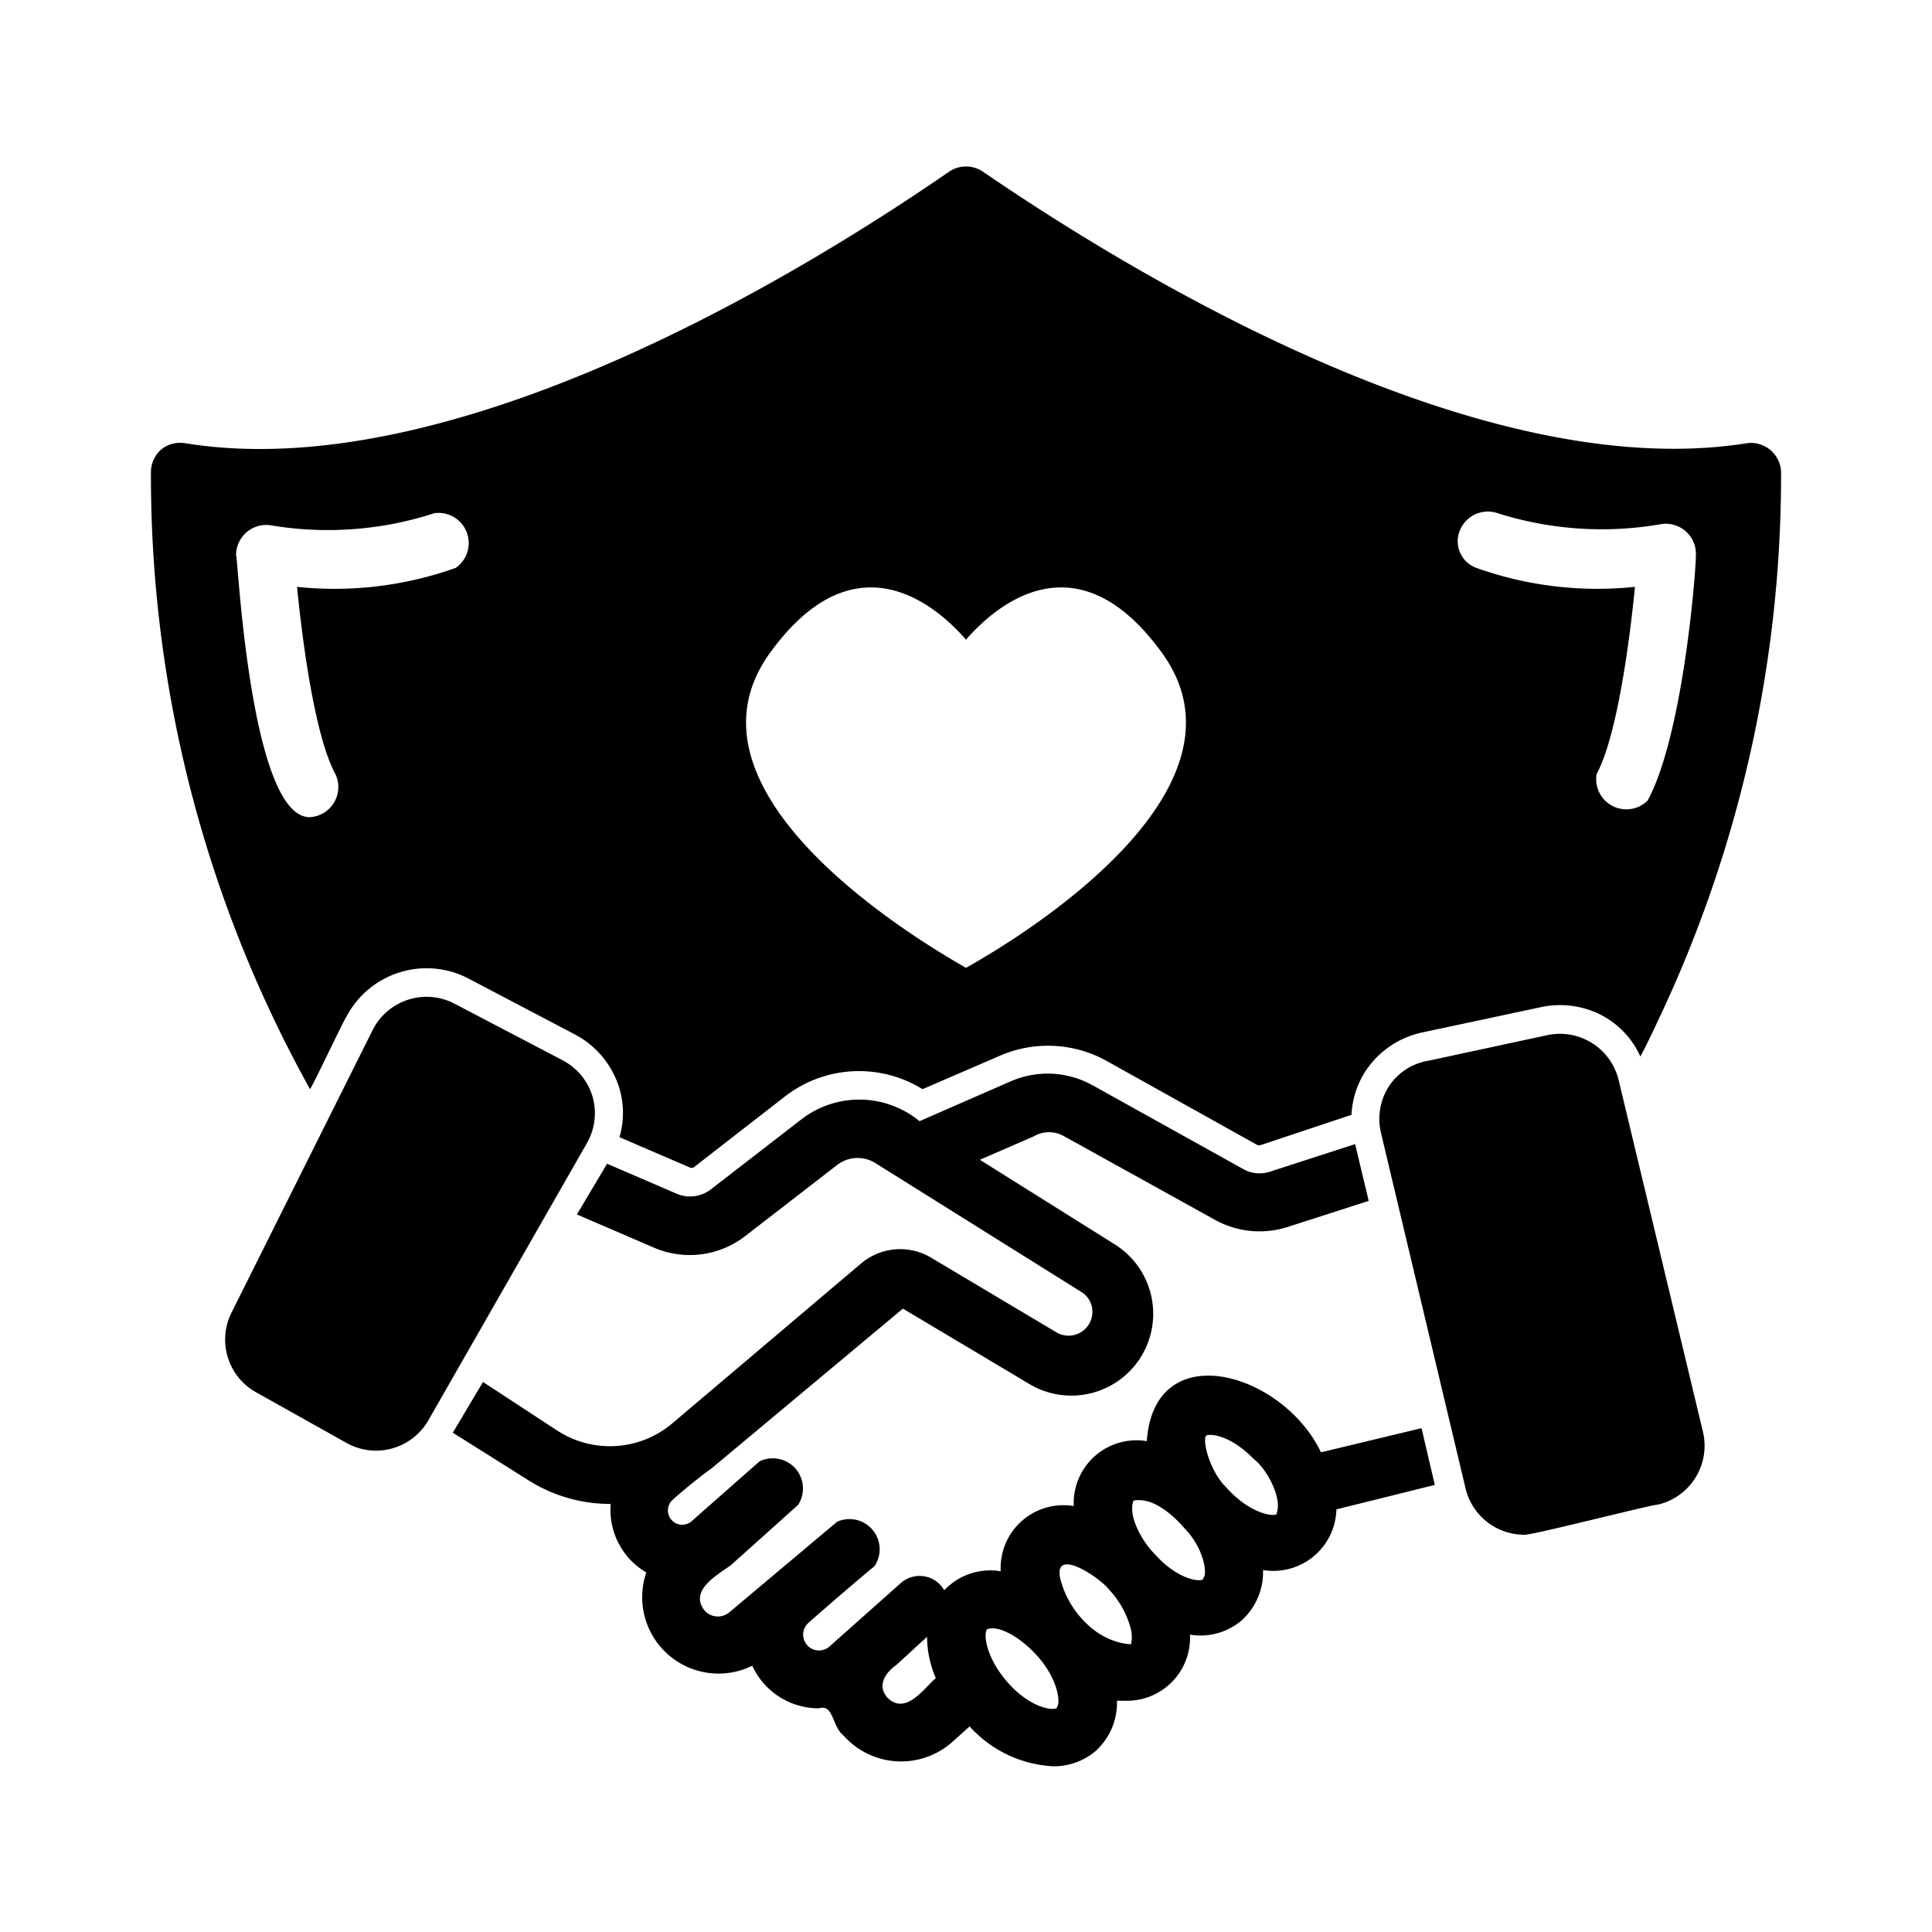
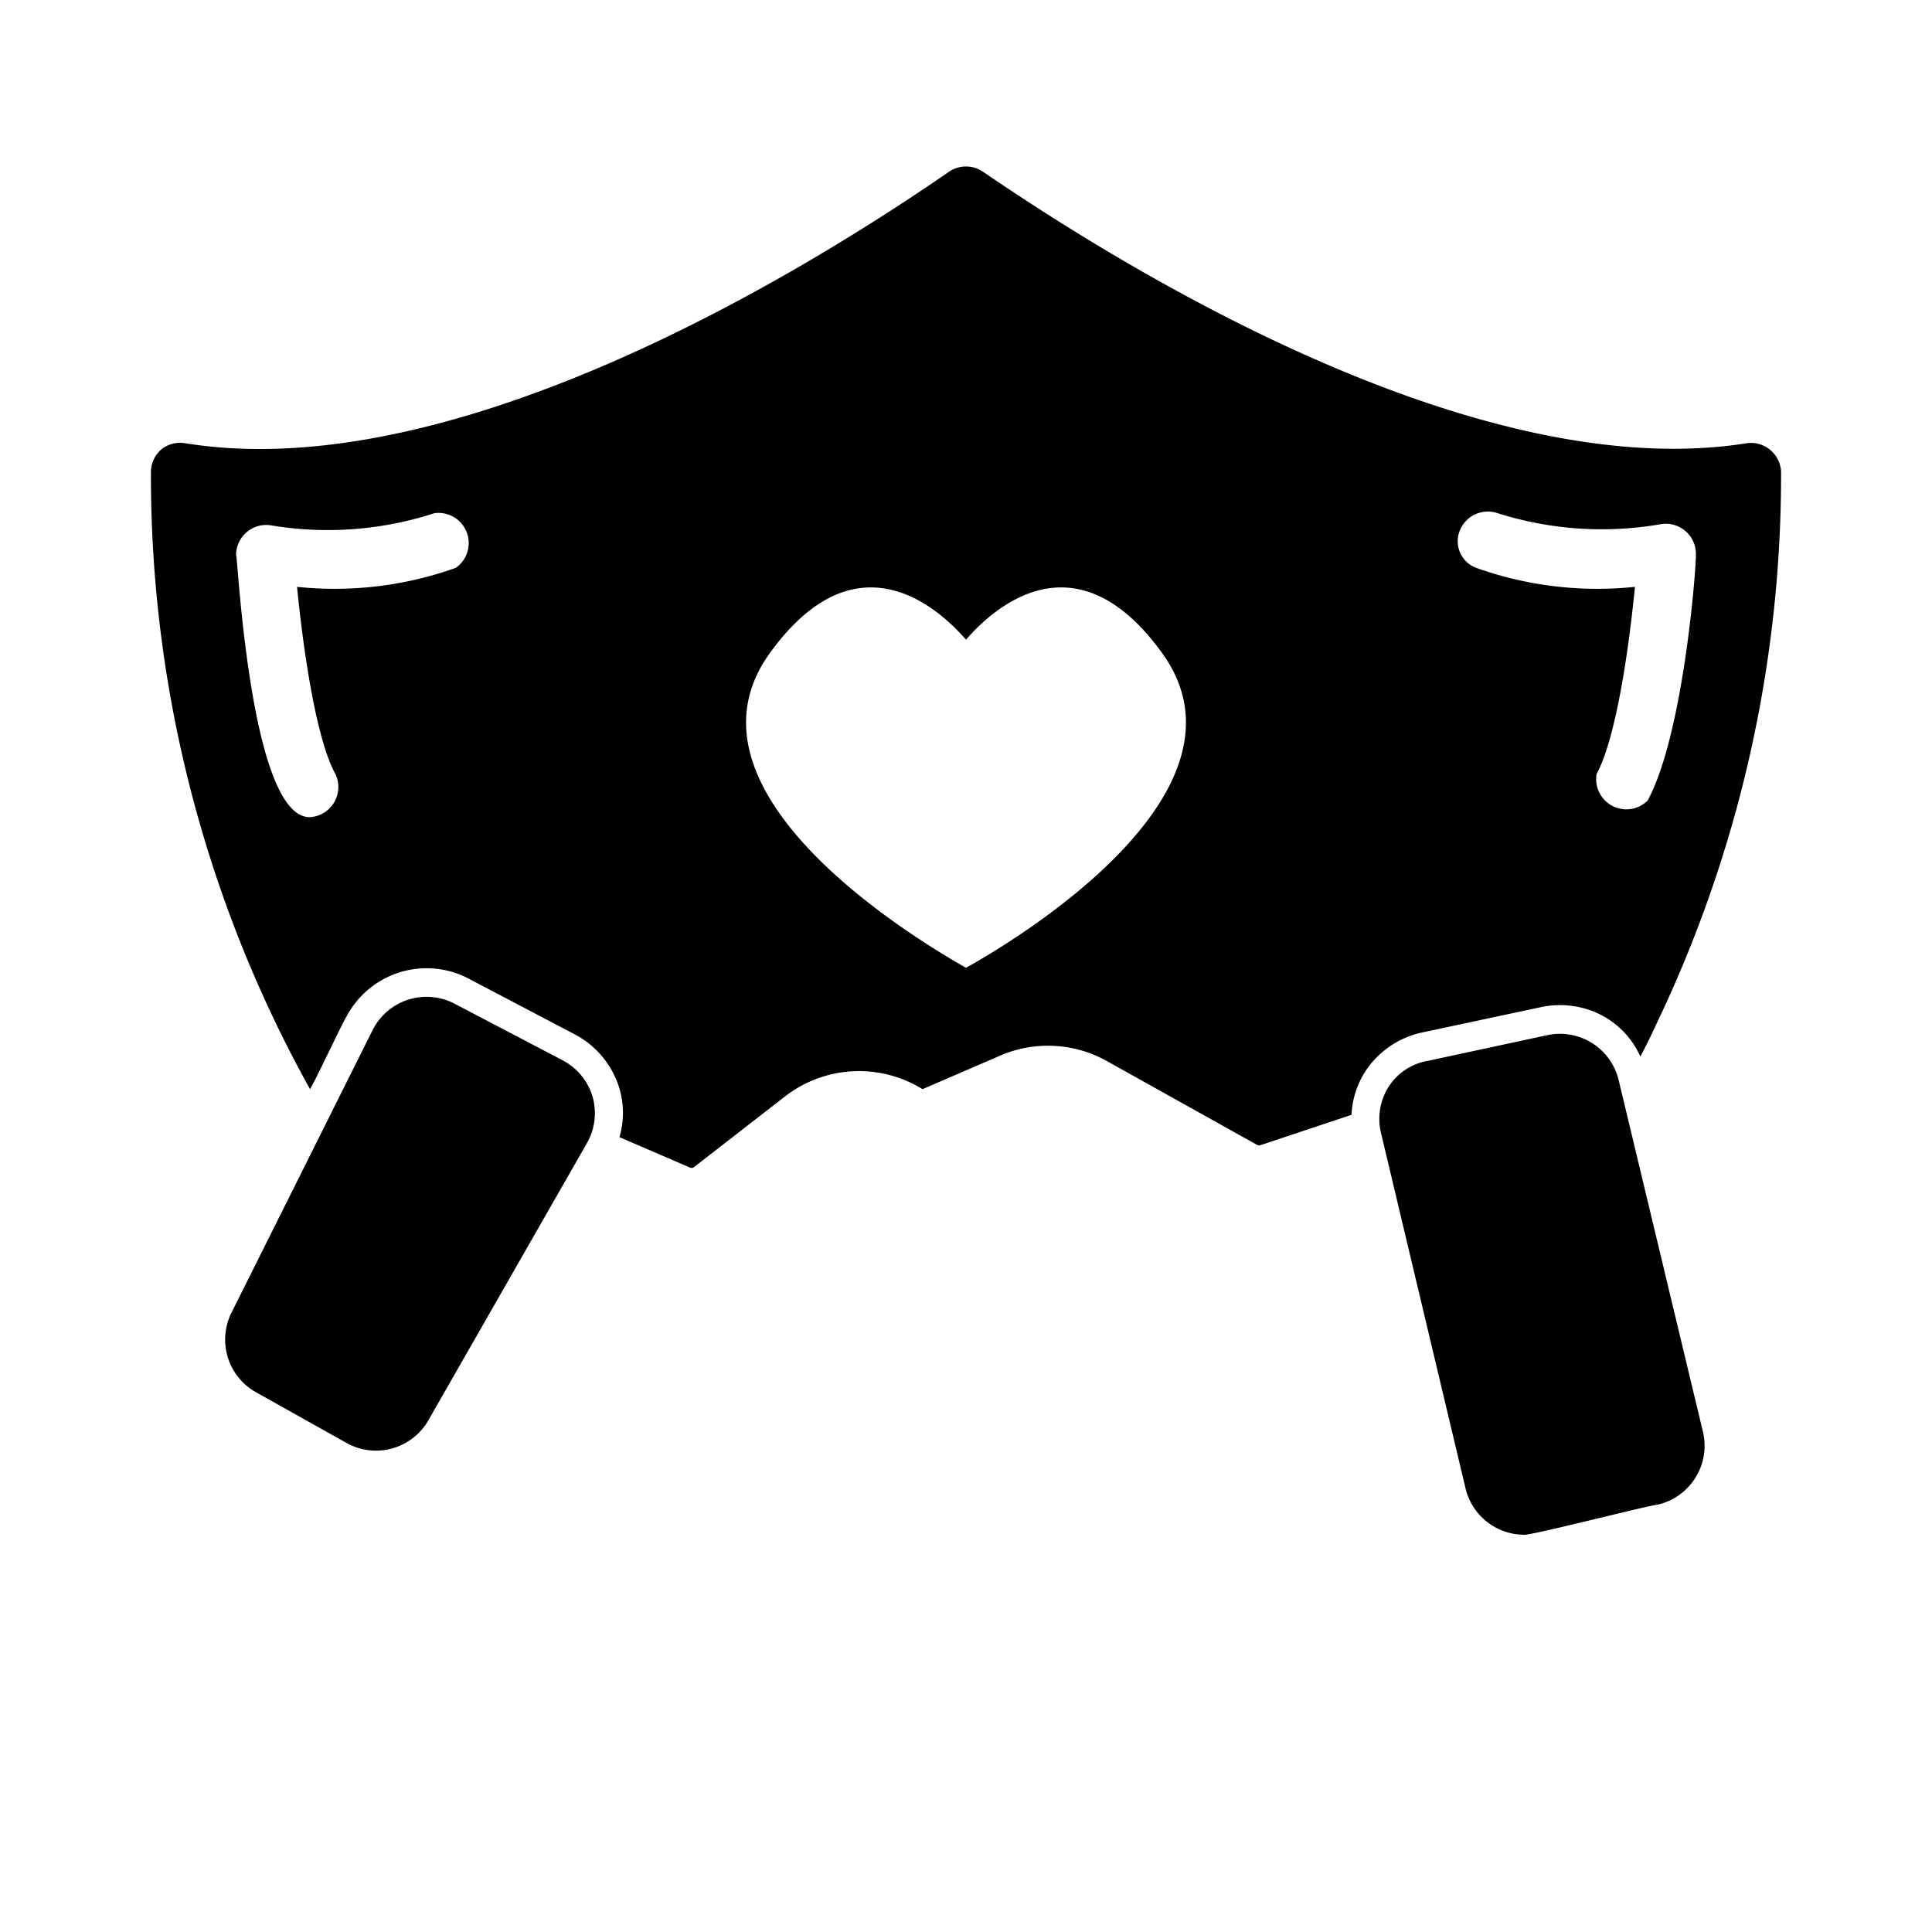
<svg xmlns="http://www.w3.org/2000/svg" viewBox="0 0 64 64" id="Glyph">
  <path d="m53.62 35.78a2 2 0 0 0 -2.36-1.49l-3.95.85a1.93 1.93 0 0 0 -1.31.86 2 2 0 0 0 -.26 1.5l2.8 11.77a2 2 0 0 0 1.93 1.57c.09.07 4.24-1 4.46-1a2 2 0 0 0 1.24-.9 2 2 0 0 0 .24-1.52z" />
-   <path d="m43.76 48.11c-1.27-2.66-5.53-3.89-5.77-.37a2.08 2.08 0 0 0 -2.42 2.15 2.08 2.08 0 0 0 -2.42 2.16 2.09 2.09 0 0 0 -1.87.63.94.94 0 0 0 -1.45-.23l-2.35 2.09a.52.52 0 0 1 -.7-.78c.48-.43 1.68-1.46 2.19-1.88a1 1 0 0 0 -1.24-1.47l-3.57 3a.59.59 0 0 1 -.82-.06c-.52-.66.41-1.17.87-1.5l2.23-2a1 1 0 0 0 -1.28-1.44l-2.27 2a.47.47 0 0 1 -.58-.75c.28-.26 1-.84 1.24-1l6.36-5.31 4.16 2.48a2.71 2.71 0 0 0 2.84-4.62l-4.45-2.79 1.79-.78a1 1 0 0 1 1 0l5 2.77a3.05 3.05 0 0 0 2.42.23l2.67-.86-.45-1.88-2.81.91a1.1 1.1 0 0 1 -.89-.08l-5-2.78a3.06 3.06 0 0 0 -2.73-.12l-3 1.31a3.14 3.14 0 0 0 -3.9-.07l-3 2.32a1.13 1.13 0 0 1 -1.13.16l-2.32-1-1 1.68 2.53 1.09a3 3 0 0 0 3.08-.4l3-2.32a1.11 1.11 0 0 1 1.28-.07l6.84 4.28a.76.76 0 0 1 .34.54.79.79 0 0 1 -1.16.8l-4.18-2.49a2 2 0 0 0 -2.31.19l-6.27 5.31a3.2 3.2 0 0 1 -3.8.23l-2.46-1.61-1 1.68 2.45 1.54a5.07 5.07 0 0 0 2.78.82 2.4 2.4 0 0 0 1.18 2.27 2.53 2.53 0 0 0 3.51 3.09 2.42 2.42 0 0 0 2.21 1.41c.49-.15.42.59.82.91a2.55 2.55 0 0 0 3.59.21l.58-.52a4 4 0 0 0 2.76 1.32 2.13 2.13 0 0 0 1.42-.51 2.15 2.15 0 0 0 .7-1.66h.29a2.09 2.09 0 0 0 2.13-2.19 2.1 2.1 0 0 0 1.72-.48 2.16 2.16 0 0 0 .7-1.66 2.09 2.09 0 0 0 2.43-2.01l3.26-.81-.44-1.88zm-14.37 8.12c-.35-.41-.05-.83.32-1.09l1-.92a3.48 3.48 0 0 0 .29 1.37c-.38.32-1 1.26-1.61.64zm5.63.34c-.13.12-.91 0-1.65-.85s-.79-1.63-.67-1.75c.4-.15 1.16.3 1.71.94.69.81.72 1.56.59 1.66zm2.45-2.57c.05.28 0 .44 0 .46s-.82 0-1.52-.72a3.09 3.09 0 0 1 -.82-1.42c-.27-1.11 1.29-.08 1.62.35a3 3 0 0 1 .72 1.33zm2.39-1.69c-.12.11-.86 0-1.58-.8-.44-.43-.93-1.3-.73-1.8.62-.12 1.27.43 1.71.94.65.68.74 1.54.6 1.62zm2.43-2.15c-.1.08-.81 0-1.55-.76-.07-.06-.13-.15-.2-.21-.54-.62-.72-1.58-.57-1.64s.8 0 1.56.78c.47.36.95 1.34.76 1.79z" />
  <path d="m19.63 36.33a2 2 0 0 0 -1-1.21l-3.57-1.87a2 2 0 0 0 -2.72.88l-4.67 9.35a2 2 0 0 0 .81 2.64l3 1.68a2 2 0 0 0 2.71-.75l5.24-9.16a2 2 0 0 0 .2-1.56z" />
  <path d="m10.27 36.08c.12-.17 1.13-2.31 1.2-2.39a3 3 0 0 1 4-1.3l3.58 1.88a3 3 0 0 1 1.47 1.79 2.85 2.85 0 0 1 0 1.61l2.32 1a.14.14 0 0 0 .14 0l3-2.33a4 4 0 0 1 4.58-.26l2.5-1.08a4 4 0 0 1 3.59.14l5 2.79a.16.16 0 0 0 .12 0l3-1a2.92 2.92 0 0 1 .44-1.41 3 3 0 0 1 1.91-1.32l3.94-.84a3 3 0 0 1 1.85.2 2.87 2.87 0 0 1 1.43 1.44c.2-.38.38-.75.55-1.12a42.08 42.08 0 0 0 4.11-18.26 1 1 0 0 0 -1.12-.94c-9 1.44-20.71-5.84-25.33-9a1 1 0 0 0 -1.1 0c-4.62 3.19-16.33 10.47-25.33 9a1 1 0 0 0 -.78.21 1 1 0 0 0 -.34.73 41.81 41.81 0 0 0 5.27 20.46zm4.83-17.27a11.93 11.93 0 0 1 -5.26.63c.19 1.94.61 5 1.27 6.2a1 1 0 0 1 -.85 1.43c-2 0-2.39-8.86-2.44-8.67a1 1 0 0 1 1.14-1 11.42 11.42 0 0 0 5.43-.4 1 1 0 0 1 .71 1.81zm16.9 13.25c-1.76-1-9.83-5.87-6.48-10.45 2.85-3.92 5.55-1.49 6.48-.42.93-1.07 3.63-3.5 6.48.42 3.35 4.58-4.72 9.47-6.48 10.45zm20.89-6.42c.66-1.22 1.08-4.26 1.27-6.2a11.93 11.93 0 0 1 -5.26-.63.94.94 0 0 1 -.54-1.24 1 1 0 0 1 1.25-.57 11.42 11.42 0 0 0 5.43.36 1 1 0 0 1 1.14 1c0 .61-.43 6-1.6 8.16a1 1 0 0 1 -1.69-.88z" />
</svg>